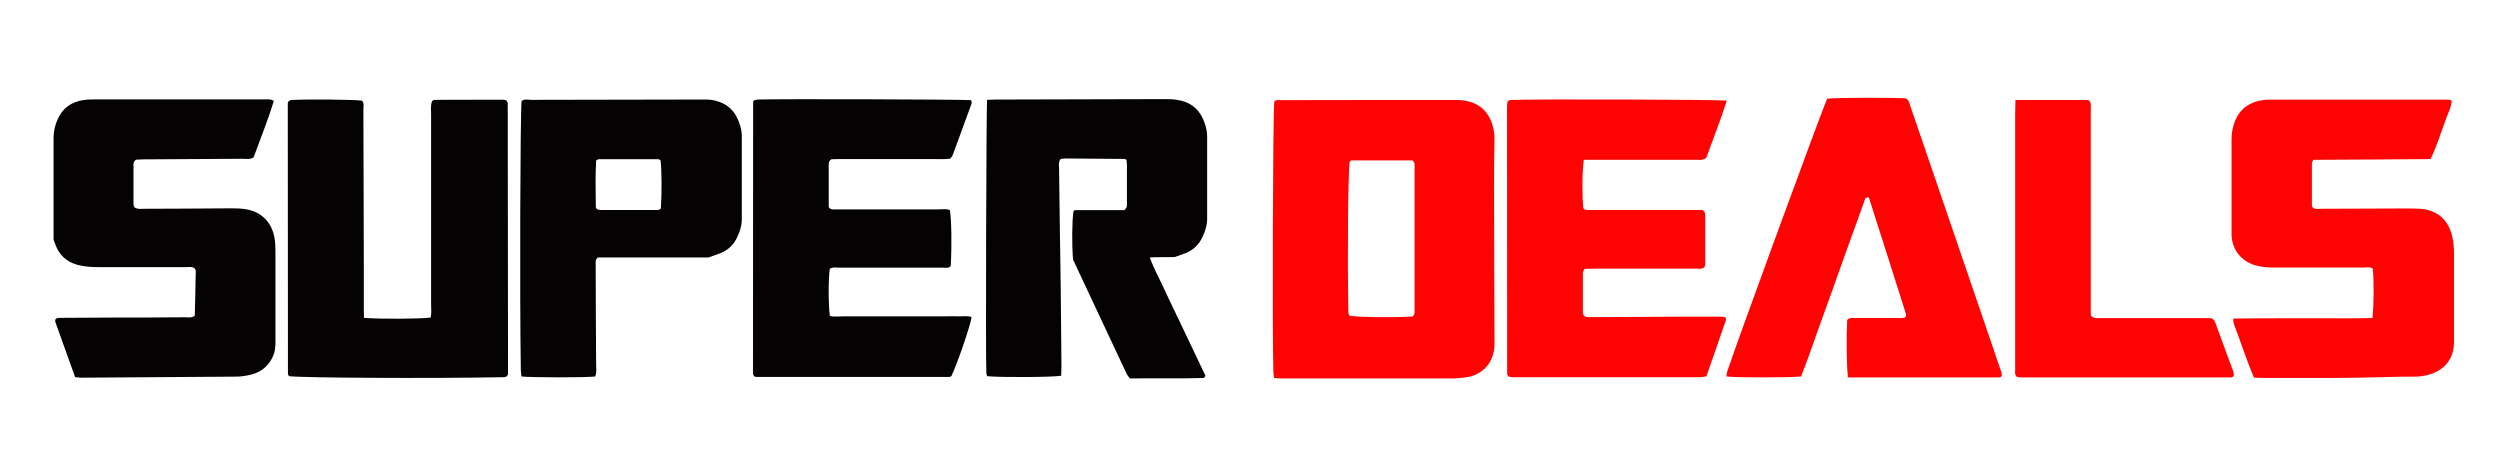
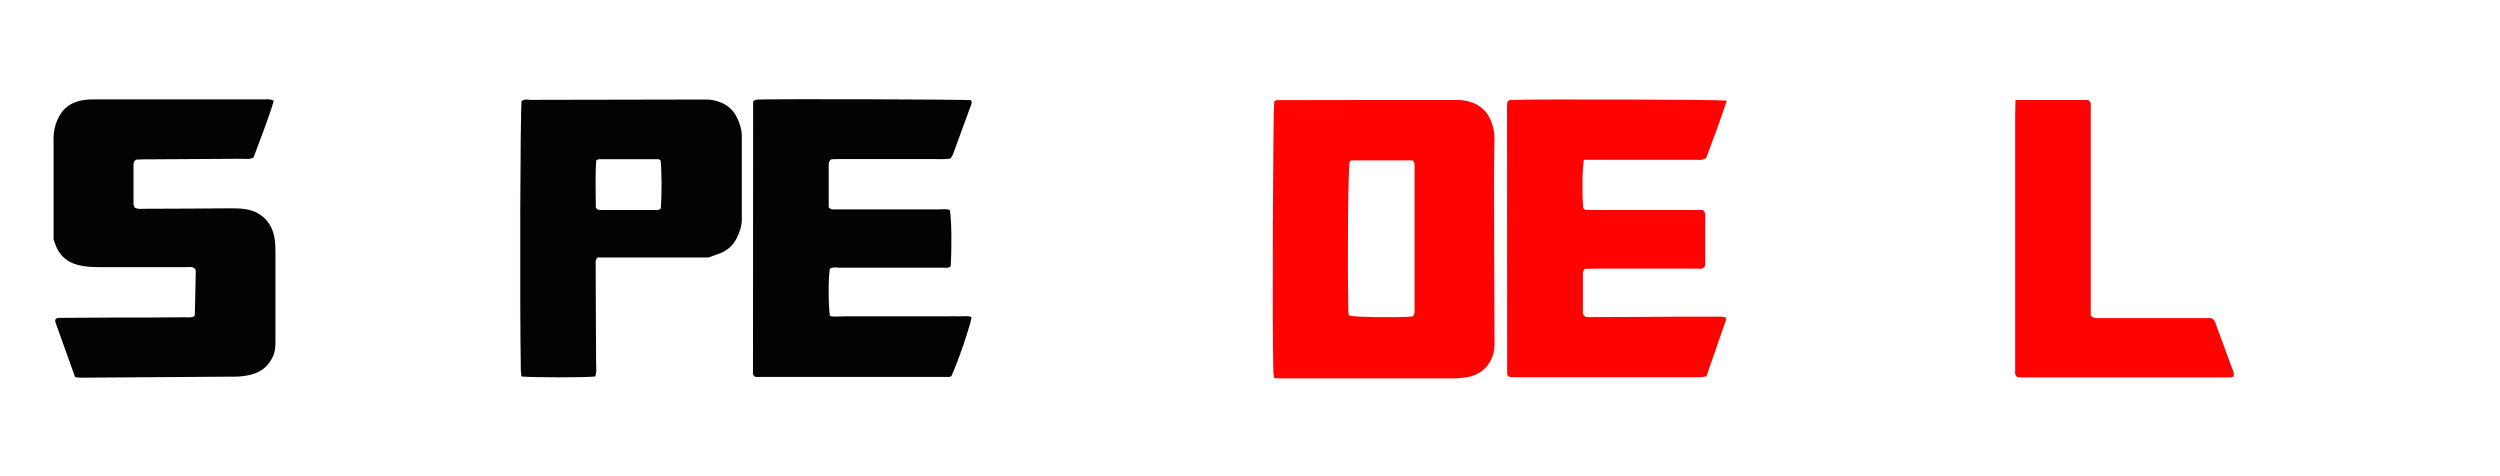
<svg xmlns="http://www.w3.org/2000/svg" id="Layer_1" viewBox="0 0 168 32">
  <defs>
    <style>
      .cls-1 {
        fill: #ff0303;
      }

      .cls-2 {
        fill: #040202;
      }
    </style>
  </defs>
  <path class="cls-1" d="M85.62,25.39c-.02-.17-.05-.27-.05-.38-.08-2.69-.03-17.4.06-18.18.13-.15.31-.1.47-.1,2.02,0,4.04-.01,6.06-.01,1.76,0,3.53,0,5.29,0,.28,0,.57-.01.85.02.92.12,1.59.57,1.93,1.47.14.38.21.76.2,1.17-.02,1.14-.04,2.28-.03,3.41,0,3.22.02,6.43.03,9.65,0,.26,0,.51,0,.77-.04,1.14-.78,1.99-1.92,2.15-.31.04-.62.07-.94.07-3.84,0-7.69,0-11.53,0-.11,0-.23-.01-.43-.03ZM94.92,21.27c.16-.15.14-.27.14-.38,0-.4,0-.8,0-1.19,0-2.79,0-5.57,0-8.36,0-.19.05-.4-.14-.56-1.36,0-2.72,0-4.08,0-.05,0-.09.05-.14.08-.11.7-.16,6.27-.09,10.04,0,.11,0,.23.09.32.61.1,2.83.13,4.23.05Z" />
-   <path class="cls-2" d="M66.33,6.71c.21,0,.38-.02.54-.02,3.79-.01,7.57-.02,11.36-.03.28,0,.57,0,.85.05.82.11,1.43.53,1.77,1.3.16.37.27.75.27,1.15,0,1.85,0,3.7,0,5.55,0,.41-.12.79-.28,1.15-.24.55-.63.94-1.19,1.16-.24.09-.48.17-.7.25-.56.03-1.09-.01-1.68.03.26.75.63,1.39.93,2.05.31.67.63,1.34.95,2,.31.64.61,1.28.92,1.93.32.66.63,1.33.94,1.98-.06.07-.1.14-.13.14-1.65.05-3.3.01-4.95.03-.08-.11-.16-.19-.21-.29-1.21-2.57-2.42-5.15-3.61-7.69-.09-1.01-.07-2.67.03-3.26.02-.02.04-.04.06-.05.02-.01.05-.02.08-.02,1.11,0,2.22,0,3.28,0,.14-.12.17-.22.17-.34,0-.91,0-1.82,0-2.73,0-.11-.03-.22-.03-.29-.06-.05-.08-.08-.1-.08-1.34-.01-2.67-.02-4.01-.03-.11,0-.22.02-.31.03-.18.22-.11.46-.11.67.03,2.65.07,5.3.11,7.94.02,1.79.04,3.59.05,5.38,0,.2-.02.39-.02.58-.59.1-4.03.12-4.97.03-.02-.07-.06-.15-.06-.23-.05-1.17,0-17.68.05-18.36Z" />
-   <path class="cls-2" d="M24.48,21.36c1.03.09,3.83.07,4.46-.02.07-.29.03-.6.03-.91,0-4.24,0-8.48,0-12.73,0-.31-.05-.63.07-.91.07-.04.12-.08.17-.08,1.54,0,3.07-.01,4.61-.01.08,0,.16.04.22.06.03.07.08.12.08.17,0,6.06.02,12.13.02,18.19,0,.05-.04.1-.07.15-.12.11-.26.07-.4.08-4.83.09-13.44.04-14.24-.07-.03-.05-.08-.09-.08-.14,0-6.01-.01-12.01-.01-18.02,0-.11-.03-.23.07-.32.05-.03.09-.07.14-.08,1.19-.06,4.15-.03,4.77.04.17.16.1.37.1.56.01,3.56.02,7.12.03,10.68,0,.94,0,1.88,0,2.82,0,.17,0,.33.01.55Z" />
-   <path class="cls-1" d="M159.43,21.36c.1-.84.1-2.67.02-3.31-.2-.14-.44-.07-.66-.07-1.99,0-3.99,0-5.98,0-.46,0-.91-.04-1.35-.18-.9-.29-1.5-1.11-1.5-2.06,0-2.13,0-4.27,0-6.4,0-.38.07-.74.19-1.09.33-.93,1.02-1.41,1.97-1.53.22-.03.45-.02.68-.02,3.79,0,7.57,0,11.36,0,.2,0,.4-.04.6.07-.04.43-.23.81-.38,1.2-.34.9-.61,1.83-1.05,2.72-1.32.01-2.63.02-3.94.03-1.31,0-2.62.02-3.93.02-.04.09-.1.17-.1.24,0,.94,0,1.88,0,2.82,0,.05.04.1.06.15.17.14.38.08.57.08,1.82,0,3.64-.01,5.47-.02.4,0,.8,0,1.19.02,1.1.08,1.85.71,2.12,1.78.1.39.14.78.14,1.18,0,1.99,0,3.99,0,5.98,0,1.15-.63,1.92-1.74,2.22-.28.07-.56.12-.84.12-.54,0-1.08,0-1.62.02-2.79.09-5.58.07-8.37.07-.28,0-.56-.01-.87-.02-.51-1.19-.89-2.41-1.35-3.6-.04-.1-.03-.22-.05-.37,1.05-.02,2.07-.02,3.1-.02,1.05,0,2.11,0,3.16,0,1.02,0,2.04.01,3.12-.02Z" />
  <path class="cls-2" d="M5.04,25.32c-.45-1.27-.89-2.47-1.32-3.68-.02-.05,0-.11,0-.17.1-.13.25-.11.38-.11,1.14,0,2.28-.01,3.42-.02,1.62,0,3.25,0,4.87-.02.22,0,.46.05.66-.07.02-.03.04-.05.04-.07.02-.91.05-1.82.06-2.72,0-.14.04-.28-.06-.41-.17-.15-.37-.1-.56-.1-1.97,0-3.93,0-5.9,0-.37,0-.74-.02-1.1-.08-.89-.15-1.52-.61-1.82-1.47-.03-.08-.06-.16-.11-.3,0-.76,0-1.59,0-2.41,0-1.48,0-2.96,0-4.44,0-.41.09-.79.24-1.16.34-.81.95-1.26,1.81-1.37.28-.04.57-.04.85-.04,3.76,0,7.52,0,11.28,0,.2,0,.4-.04.62.1-.39,1.29-.9,2.54-1.36,3.8-.26.15-.52.09-.77.09-2.22.02-4.44.02-6.66.04-.17,0-.34.02-.47.02-.13.1-.17.2-.17.32,0,.88,0,1.77,0,2.65,0,.08.04.16.06.23.22.15.46.1.68.1,1.91,0,3.82-.02,5.72-.03.31,0,.63,0,.94.04,1.15.13,1.92.87,2.09,2.03.04.28.05.57.05.85,0,2.02,0,4.04,0,6.07,0,.31-.02.62-.15.92-.3.68-.8,1.1-1.51,1.27-.33.08-.67.13-1.01.13-3.47.03-6.95.05-10.42.07-.11,0-.22-.02-.39-.04Z" />
  <path class="cls-1" d="M106.43,10.76c-.11.76-.12,2.38-.03,3.23.09.14.24.12.38.12.83,0,1.65,0,2.48,0,1.45,0,2.9,0,4.36,0h.79c.16.12.18.23.18.34,0,1.11,0,2.22,0,3.33,0,.05-.03.11-.05.16-.16.17-.37.11-.56.11-2.22,0-4.44,0-6.66,0-.28,0-.56.01-.84.02-.05.11-.11.18-.11.25,0,.91,0,1.82,0,2.73,0,.05.04.1.06.15.13.14.31.11.48.11,1.99,0,3.99-.02,5.98-.03.91,0,1.82,0,2.73,0,.11,0,.22.02.32.03.02.08.06.14.05.18-.43,1.26-.88,2.52-1.32,3.8-.16.02-.3.06-.43.06-4.16,0-8.31,0-12.47,0-.14,0-.28-.02-.39-.04-.05-.08-.1-.13-.1-.18,0-6.01-.01-12.01-.01-18.02,0-.11.03-.22.04-.3.09-.05.13-.09.18-.09,1.47-.07,13.88-.03,14.55.04-.42,1.33-.94,2.62-1.38,3.85-.26.18-.46.13-.66.13-2.22,0-4.44,0-6.66,0h-.89Z" />
  <path class="cls-2" d="M63.9,10.65c-.44.08-.89.03-1.35.04-.46,0-.91,0-1.37,0h-2.65c-.46,0-.91,0-1.37,0-.45,0-.9-.01-1.28.01-.19.12-.19.24-.19.35,0,.97,0,1.93,0,2.87.14.2.32.15.48.15,2.31,0,4.61,0,6.92,0,.25,0,.51-.05.74.05.11.64.14,2.26.06,3.75-.12.17-.31.12-.47.12-2.33,0-4.67,0-7,0-.22,0-.45-.07-.66.08-.1.7-.1,2.46.01,3.17.29.06.6.02.91.02.31,0,.63,0,.94,0,.34,0,.68,0,1.03,0,.31,0,.63,0,.94,0,.31,0,.63,0,.94,0,.31,0,.63,0,.94,0,.31,0,.63,0,.94,0,.34,0,.68,0,1.03,0,.31,0,.63-.02.94,0,.3.01.62-.06.91.05-.08.57-.91,3-1.35,3.95-.02.02-.04.04-.07.05-.03.01-.06.02-.08.02-4.3,0-8.6,0-12.9,0-.06,0-.11,0-.17-.02-.02,0-.04-.04-.06-.06-.02-.04-.06-.09-.06-.14,0-6.09,0-12.19.01-18.28,0-.02.04-.04.08-.09.05-.01.13-.04.21-.05,1.56-.05,13.7-.01,14.34.04.09.1.06.21.02.31-.41,1.12-.82,2.24-1.23,3.36-.03.08-.09.14-.15.24Z" />
-   <path class="cls-1" d="M124.18,25.33c-.09-.76-.11-2.6-.05-3.81.09-.15.23-.15.37-.15,1,0,1.99,0,2.99,0,.19,0,.39.05.57-.08.01-.06.04-.12.03-.16-.83-2.63-1.67-5.26-2.51-7.88-.08.02-.13.04-.22.06-.47,1.31-.96,2.65-1.44,3.99-.48,1.34-.95,2.68-1.44,4.02-.49,1.33-.93,2.68-1.45,3.98-.8.08-4.35.08-5.01,0,.02-.11.01-.23.05-.33.55-1.71,6.44-17.78,6.72-18.34.64-.07,4.15-.08,5.29-.02.19.11.23.31.29.5,1.36,3.98,2.73,7.96,4.09,11.95.64,1.88,1.29,3.77,1.93,5.65.06.19.16.37.12.58-.05.03-.09.07-.14.07-3.39,0-6.77,0-10.21,0Z" />
  <path class="cls-2" d="M47.59,17.3h-7.42c-.18.16-.14.34-.14.5,0,2.22.02,4.44.03,6.66,0,.28.05.57-.06.84-.72.08-4.31.07-4.96,0-.01-.13-.03-.27-.04-.41-.08-4.9-.04-17.2.05-18.1.2-.16.43-.08.65-.08,3.39-.01,6.78-.02,10.16-.02.54,0,1.08,0,1.62,0,.28,0,.56.05.84.15.54.19.94.53,1.19,1.03.21.41.34.84.34,1.31,0,1.85,0,3.7,0,5.55,0,.44-.13.84-.32,1.23-.24.51-.63.87-1.16,1.07-.24.09-.48.17-.78.28ZM40.06,10.81c-.06,1.02-.03,2.07-.02,3.11,0,.05.06.09.09.15.08.01.16.04.24.04,1.25,0,2.5,0,3.75,0,.11,0,.23,0,.29-.12.07-.98.06-2.6-.02-3.21-.05-.03-.1-.08-.15-.08-1.34,0-2.67,0-4.01,0-.05,0-.1.05-.19.1Z" />
  <path class="cls-1" d="M135.45,6.72c1.71,0,3.33,0,4.88,0,.23.18.17.36.17.53,0,1.65,0,3.3,0,4.95,0,2.76,0,5.52,0,8.28,0,.25,0,.51,0,.72.19.22.4.17.59.18,2.25,0,4.5,0,6.75,0,.28,0,.57,0,.75,0,.24.11.26.26.31.39.36.99.73,1.97,1.09,2.96.07.18.17.36.1.57-.05.02-.11.06-.16.06-4.72,0-9.45,0-14.17,0-.08,0-.16-.03-.23-.04-.16-.15-.11-.33-.11-.5,0-1.91,0-3.81,0-5.72,0-3.81,0-7.63,0-11.44,0-.28.01-.56.02-.94Z" />
</svg>